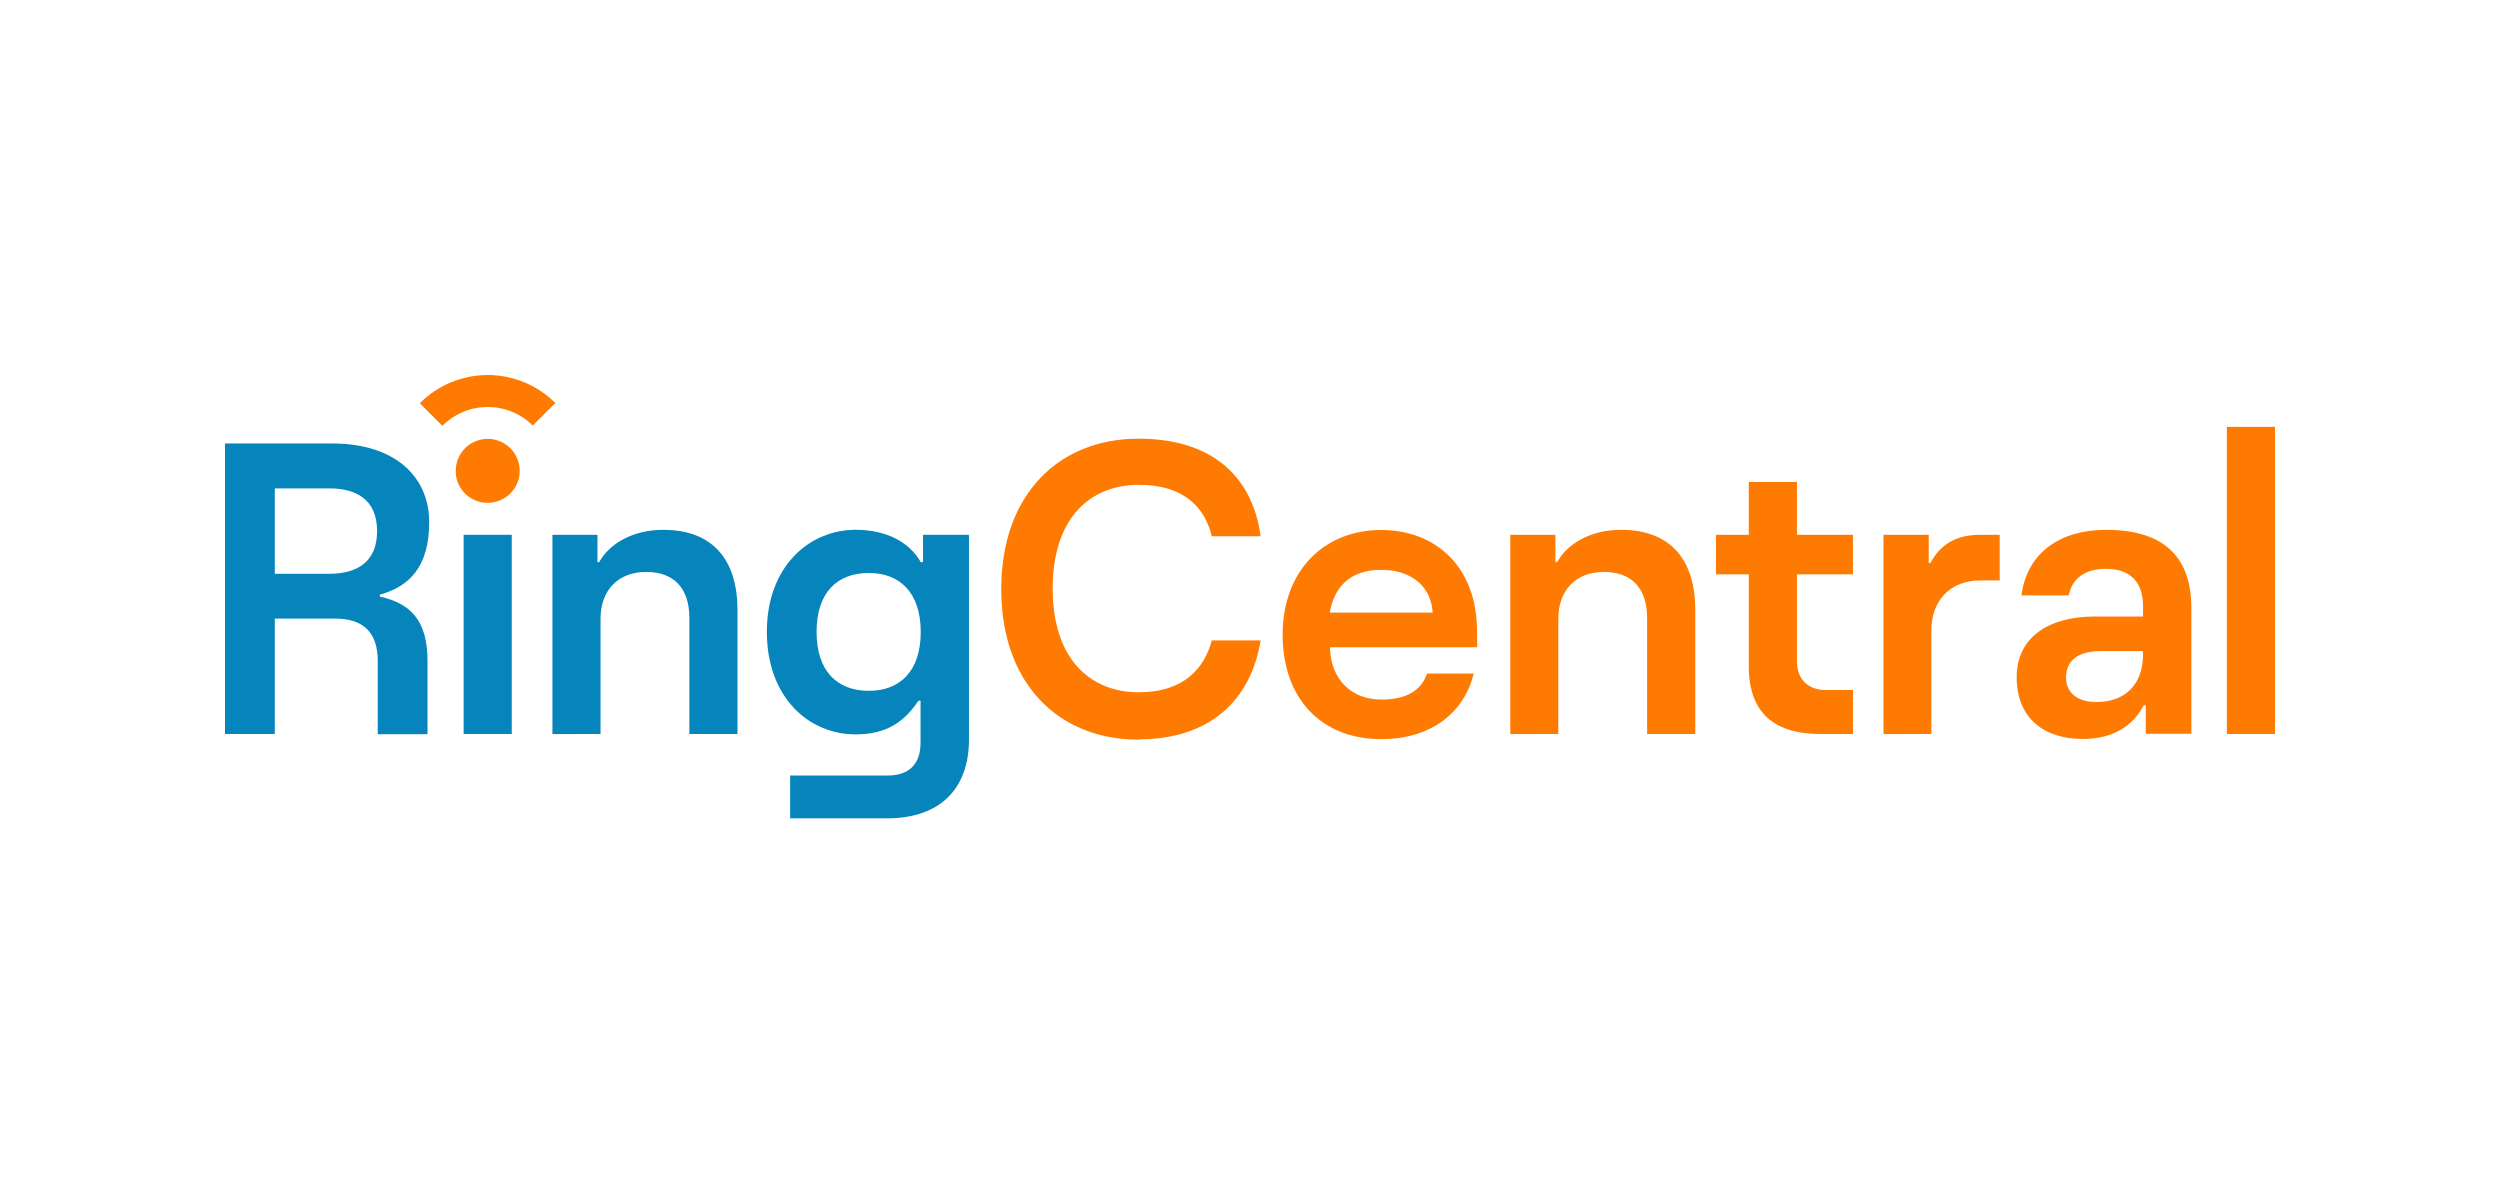
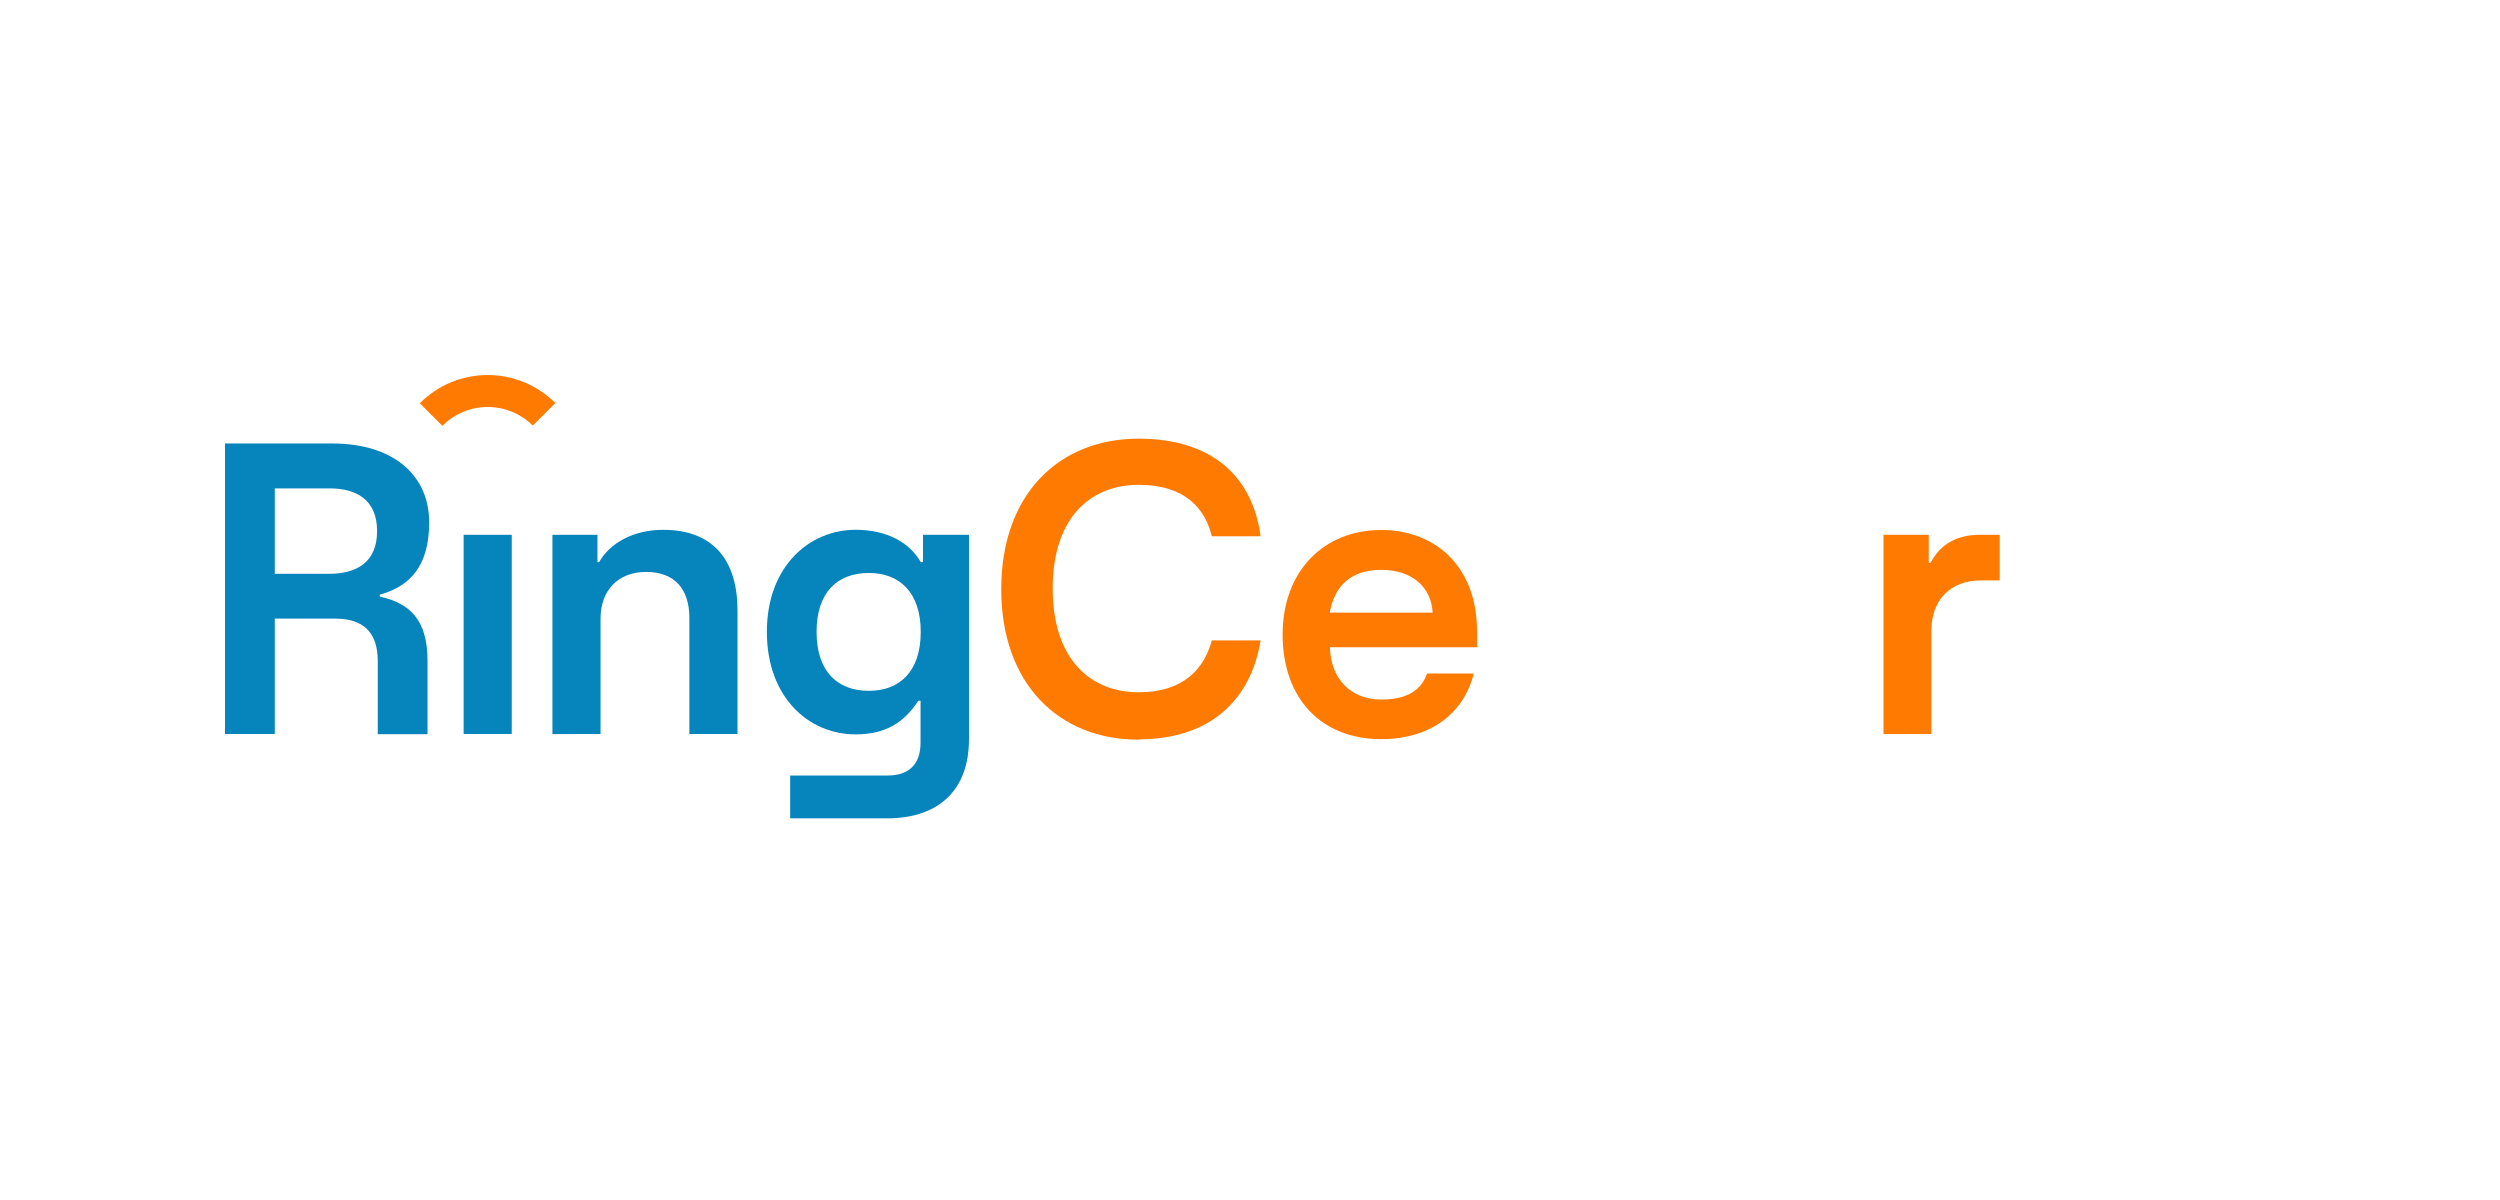
<svg xmlns="http://www.w3.org/2000/svg" width="200" height="96" viewBox="0 0 200 96" fill="none">
-   <path d="M182 34.15H178.15V58.718H182V34.15Z" fill="#FF7A00" />
-   <path fill-rule="evenodd" clip-rule="evenodd" d="M168.489 42.386C164.936 42.386 162.18 44.111 161.715 47.631H165.499C165.766 46.304 166.745 45.507 168.489 45.507C170.513 45.507 171.444 46.668 171.444 48.494V49.323H167.559C163.979 49.323 161.334 50.918 161.334 54.172C161.334 57.426 163.491 59.118 166.612 59.118C169.036 59.118 170.63 58.086 171.493 56.427H171.659V58.705H175.31V48.617C175.293 44.726 173.302 42.386 168.489 42.386ZM167.708 56.163C166.215 56.163 165.284 55.431 165.284 54.211C165.284 52.815 166.28 52.086 168.073 52.086H171.424L171.444 52.317C171.444 54.731 170.048 56.163 167.708 56.163Z" fill="#FF7A00" />
  <path fill-rule="evenodd" clip-rule="evenodd" d="M154.51 58.718V50.453C154.51 47.996 156.04 46.434 158.461 46.434H159.977V42.783H158.415C156.59 42.783 155.262 43.479 154.432 45.041H154.299V42.783H150.68V58.727L154.51 58.718Z" fill="#FF7A00" />
-   <path fill-rule="evenodd" clip-rule="evenodd" d="M148.237 55.2V58.718H145.614C141.927 58.718 139.903 57.009 139.903 53.322V45.946H137.281V42.783H139.903V38.553H143.756V42.783H148.237V45.946H143.756V52.877C143.756 54.338 144.618 55.2 146.079 55.2H148.237Z" fill="#FF7A00" />
-   <path fill-rule="evenodd" clip-rule="evenodd" d="M124.665 58.718V49.489C124.665 47.231 126.061 45.754 128.316 45.754C130.473 45.754 131.768 47 131.768 49.441V58.718H135.624V48.826C135.624 44.807 133.672 42.386 129.683 42.386C127.255 42.386 125.4 43.479 124.571 44.973H124.434V42.783H120.825V58.727L124.665 58.718Z" fill="#FF7A00" />
  <path fill-rule="evenodd" clip-rule="evenodd" d="M110.51 55.965C108.086 55.965 106.459 54.338 106.394 51.78H118.18L118.164 50.534C118.164 45.191 114.711 42.399 110.494 42.399C105.938 42.399 102.61 45.653 102.61 50.765C102.61 55.877 105.698 59.131 110.494 59.131C114.509 59.131 117.132 57.006 117.897 53.885H114.161C113.748 55.083 112.733 55.965 110.51 55.965ZM110.494 45.588C113.016 45.588 114.509 47.016 114.61 49.008H106.378C106.742 46.984 107.969 45.588 110.494 45.588Z" fill="#FF7A00" />
  <path fill-rule="evenodd" clip-rule="evenodd" d="M91.087 59.15C96.831 59.15 100.085 55.965 100.849 51.233H96.945C96.365 53.391 94.793 55.382 91.087 55.382C87.27 55.382 84.215 52.779 84.215 47.081C84.215 41.383 87.27 38.787 91.087 38.787C94.904 38.787 96.433 40.778 96.945 42.903H100.849C100.218 38.172 97.013 35.094 91.087 35.094C84.713 35.094 80.099 39.542 80.099 47.133C80.099 54.725 84.713 59.173 91.087 59.173V59.15Z" fill="#FF7A00" />
  <path fill-rule="evenodd" clip-rule="evenodd" d="M73.841 42.783V44.97H73.659C72.797 43.444 71.004 42.383 68.453 42.383C64.717 42.383 61.349 45.337 61.349 50.55C61.349 55.763 64.668 58.75 68.453 58.75C70.909 58.75 72.358 57.751 73.467 56.059H73.643V59.417C73.643 61.21 72.647 62.04 71.02 62.04H63.211V65.469H70.945C75.228 65.469 77.518 63.078 77.518 59.16V42.783H73.841ZM69.51 55.265C66.953 55.265 65.326 53.674 65.326 50.553C65.326 47.433 66.936 45.838 69.51 45.838C72 45.838 73.659 47.429 73.659 50.553C73.659 53.677 72.016 55.265 69.51 55.265Z" fill="#0684BC" />
  <path fill-rule="evenodd" clip-rule="evenodd" d="M48.044 58.718V49.489C48.044 47.231 49.44 45.754 51.698 45.754C53.855 45.754 55.15 47 55.15 49.441V58.718H59V48.826C59 44.807 57.047 42.386 53.058 42.386C50.634 42.386 48.76 43.479 47.93 44.973H47.797V42.783H44.194V58.727L48.044 58.718Z" fill="#0684BC" />
  <path d="M40.94 42.783H37.091V58.718H40.94V42.783Z" fill="#0684BC" />
  <path fill-rule="evenodd" clip-rule="evenodd" d="M30.385 47.729V47.573C32.74 46.922 34.335 45.341 34.335 41.787C34.335 38.136 31.611 35.478 26.564 35.478H18V58.718H21.983V49.489H26.831C29.09 49.489 30.219 50.618 30.219 52.877V58.734H34.202V52.877C34.202 49.59 32.806 48.263 30.385 47.729ZM26.35 45.904H21.983V39.07H26.35C28.507 39.07 30.167 39.968 30.167 42.49C30.167 45.012 28.491 45.904 26.35 45.904Z" fill="#0684BC" />
-   <path fill-rule="evenodd" clip-rule="evenodd" d="M39.014 40.225C39.52 40.226 40.015 40.076 40.436 39.795C40.857 39.515 41.186 39.115 41.38 38.648C41.574 38.18 41.625 37.666 41.526 37.169C41.428 36.673 41.184 36.217 40.826 35.859C40.468 35.501 40.012 35.258 39.516 35.159C39.019 35.06 38.505 35.111 38.037 35.305C37.57 35.499 37.17 35.828 36.889 36.249C36.609 36.67 36.459 37.165 36.46 37.671C36.455 38.178 36.603 38.674 36.884 39.096C37.165 39.517 37.566 39.845 38.035 40.036C38.345 40.165 38.678 40.23 39.014 40.225Z" fill="#FF7A00" />
  <path fill-rule="evenodd" clip-rule="evenodd" d="M36.079 30.584C35.147 30.974 34.3 31.543 33.586 32.26L35.392 34.066C35.866 33.589 36.428 33.211 37.048 32.953C37.667 32.694 38.332 32.56 39.003 32.558C39.675 32.556 40.34 32.687 40.961 32.942C41.582 33.197 42.147 33.572 42.623 34.046L44.429 32.24C43.356 31.17 41.991 30.441 40.505 30.146C39.019 29.852 37.479 30.004 36.079 30.584Z" fill="#FF7A00" />
</svg>